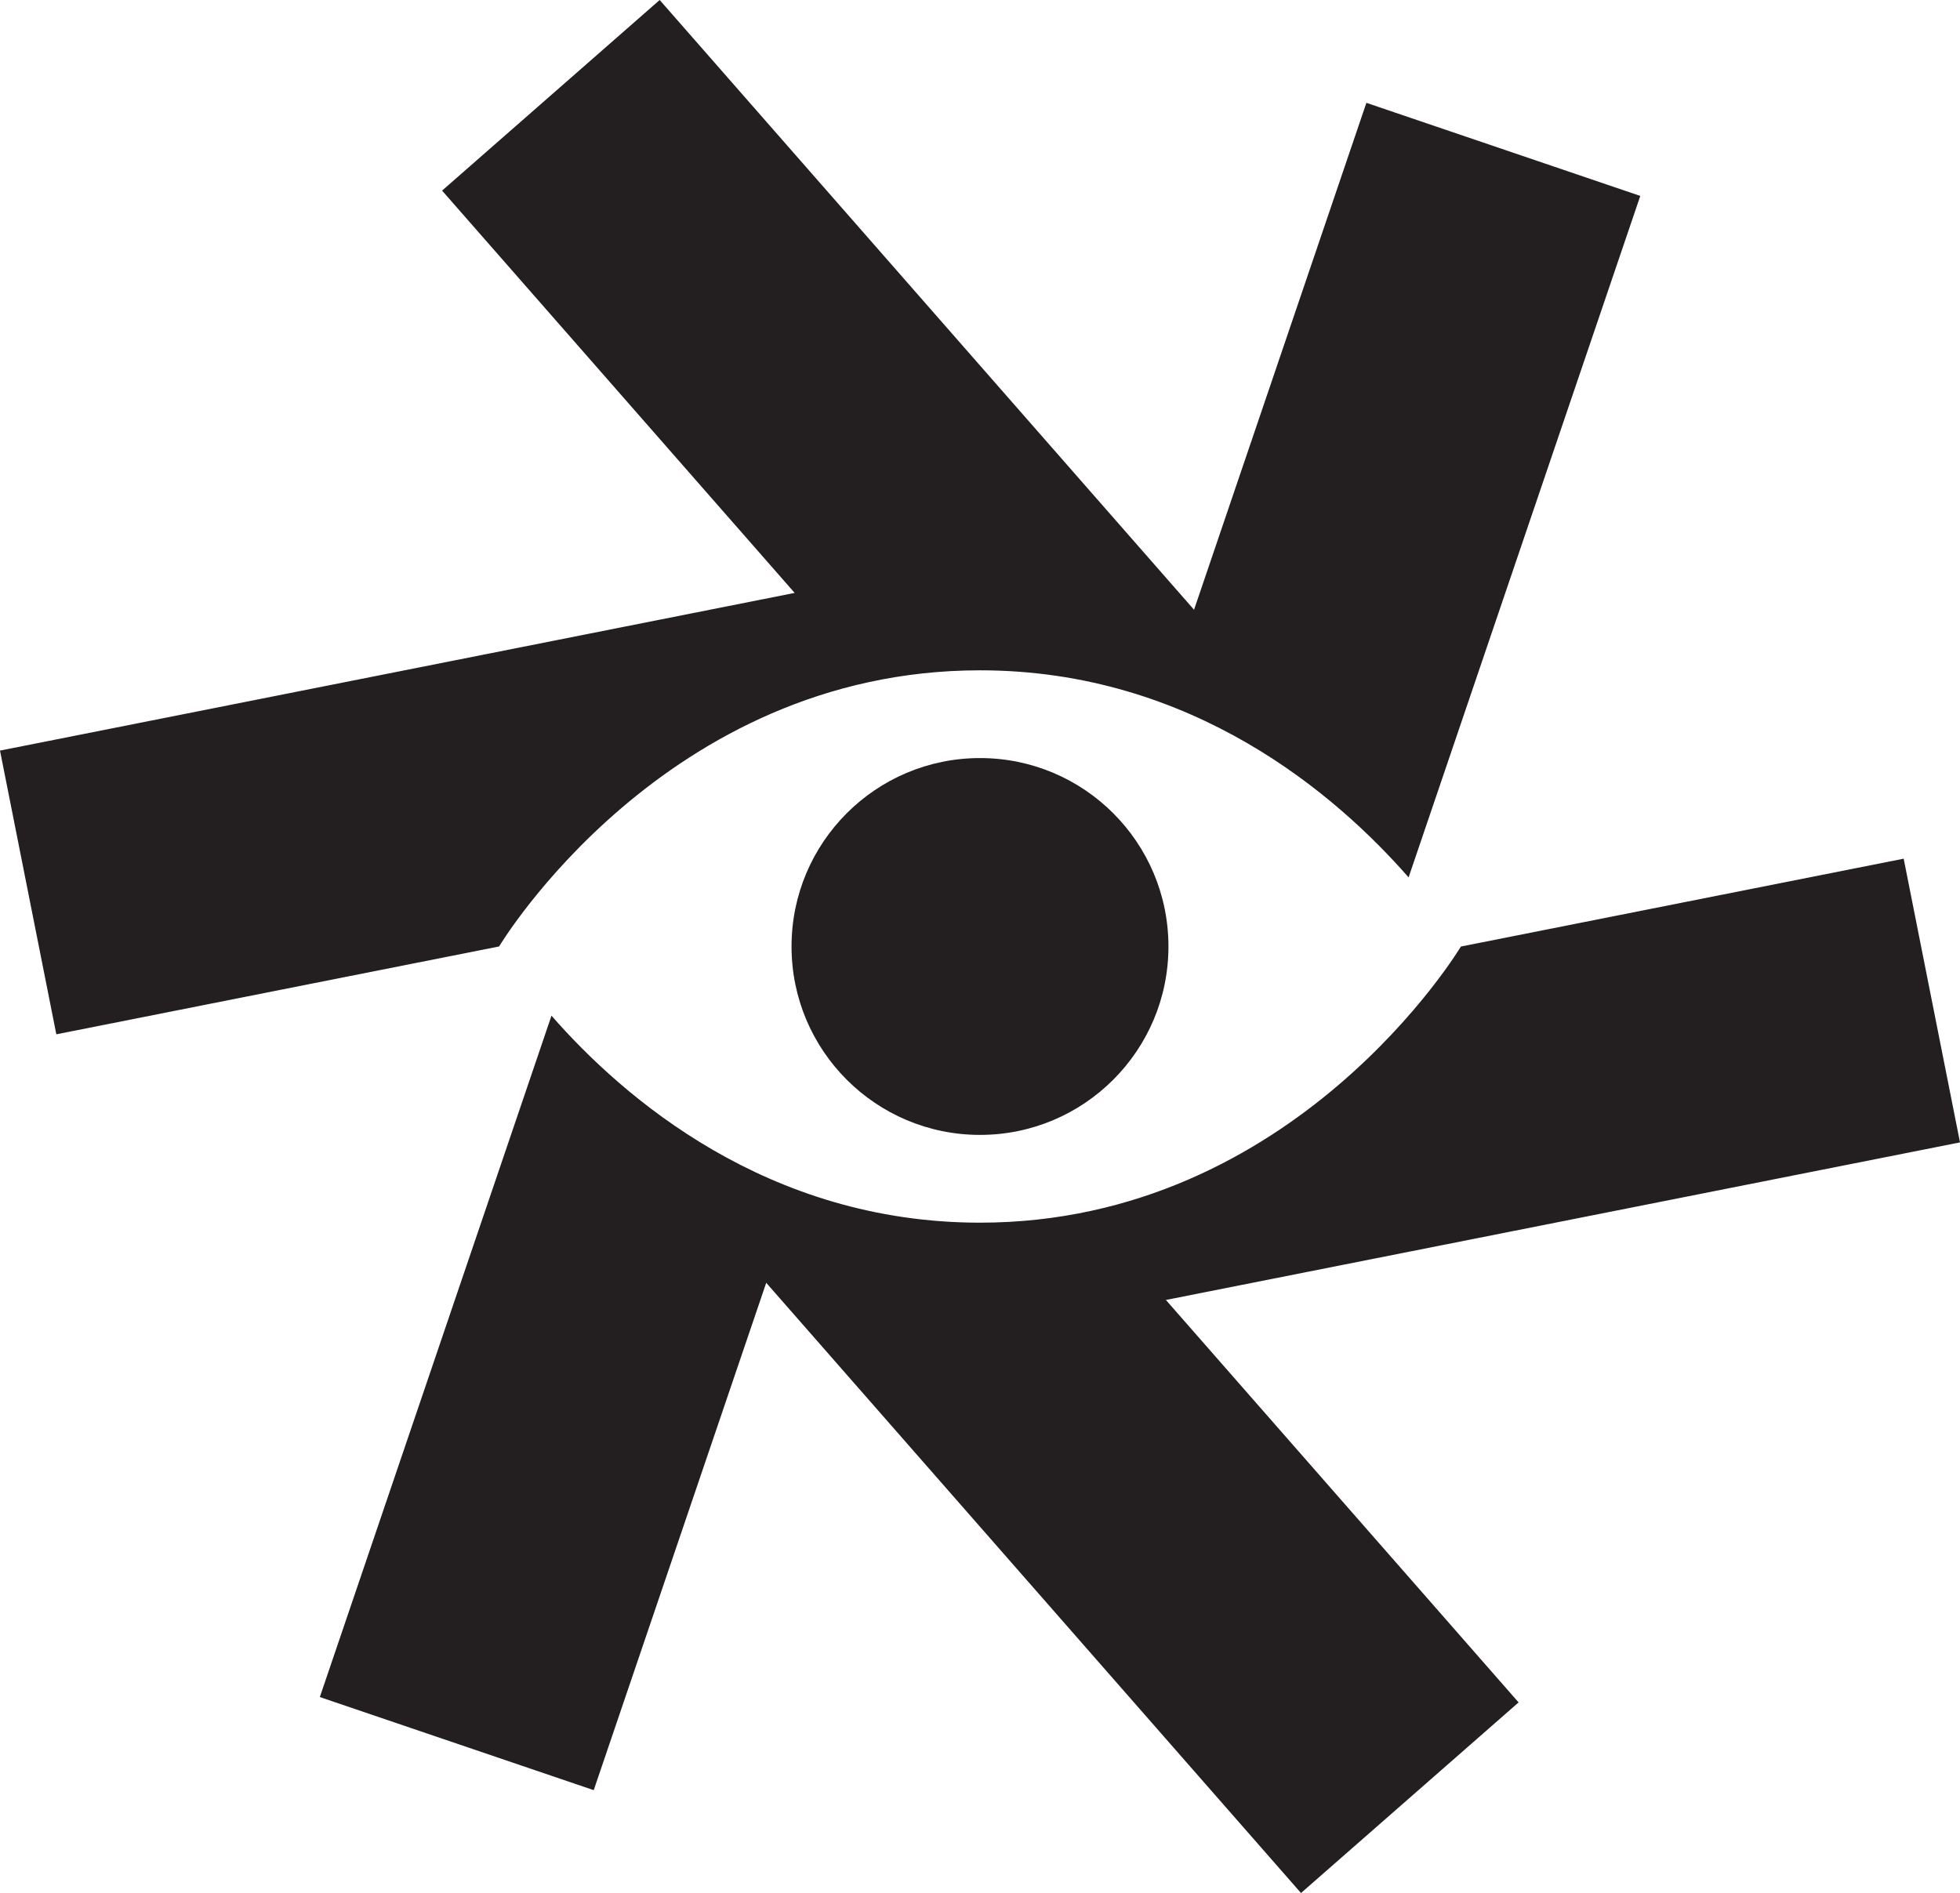
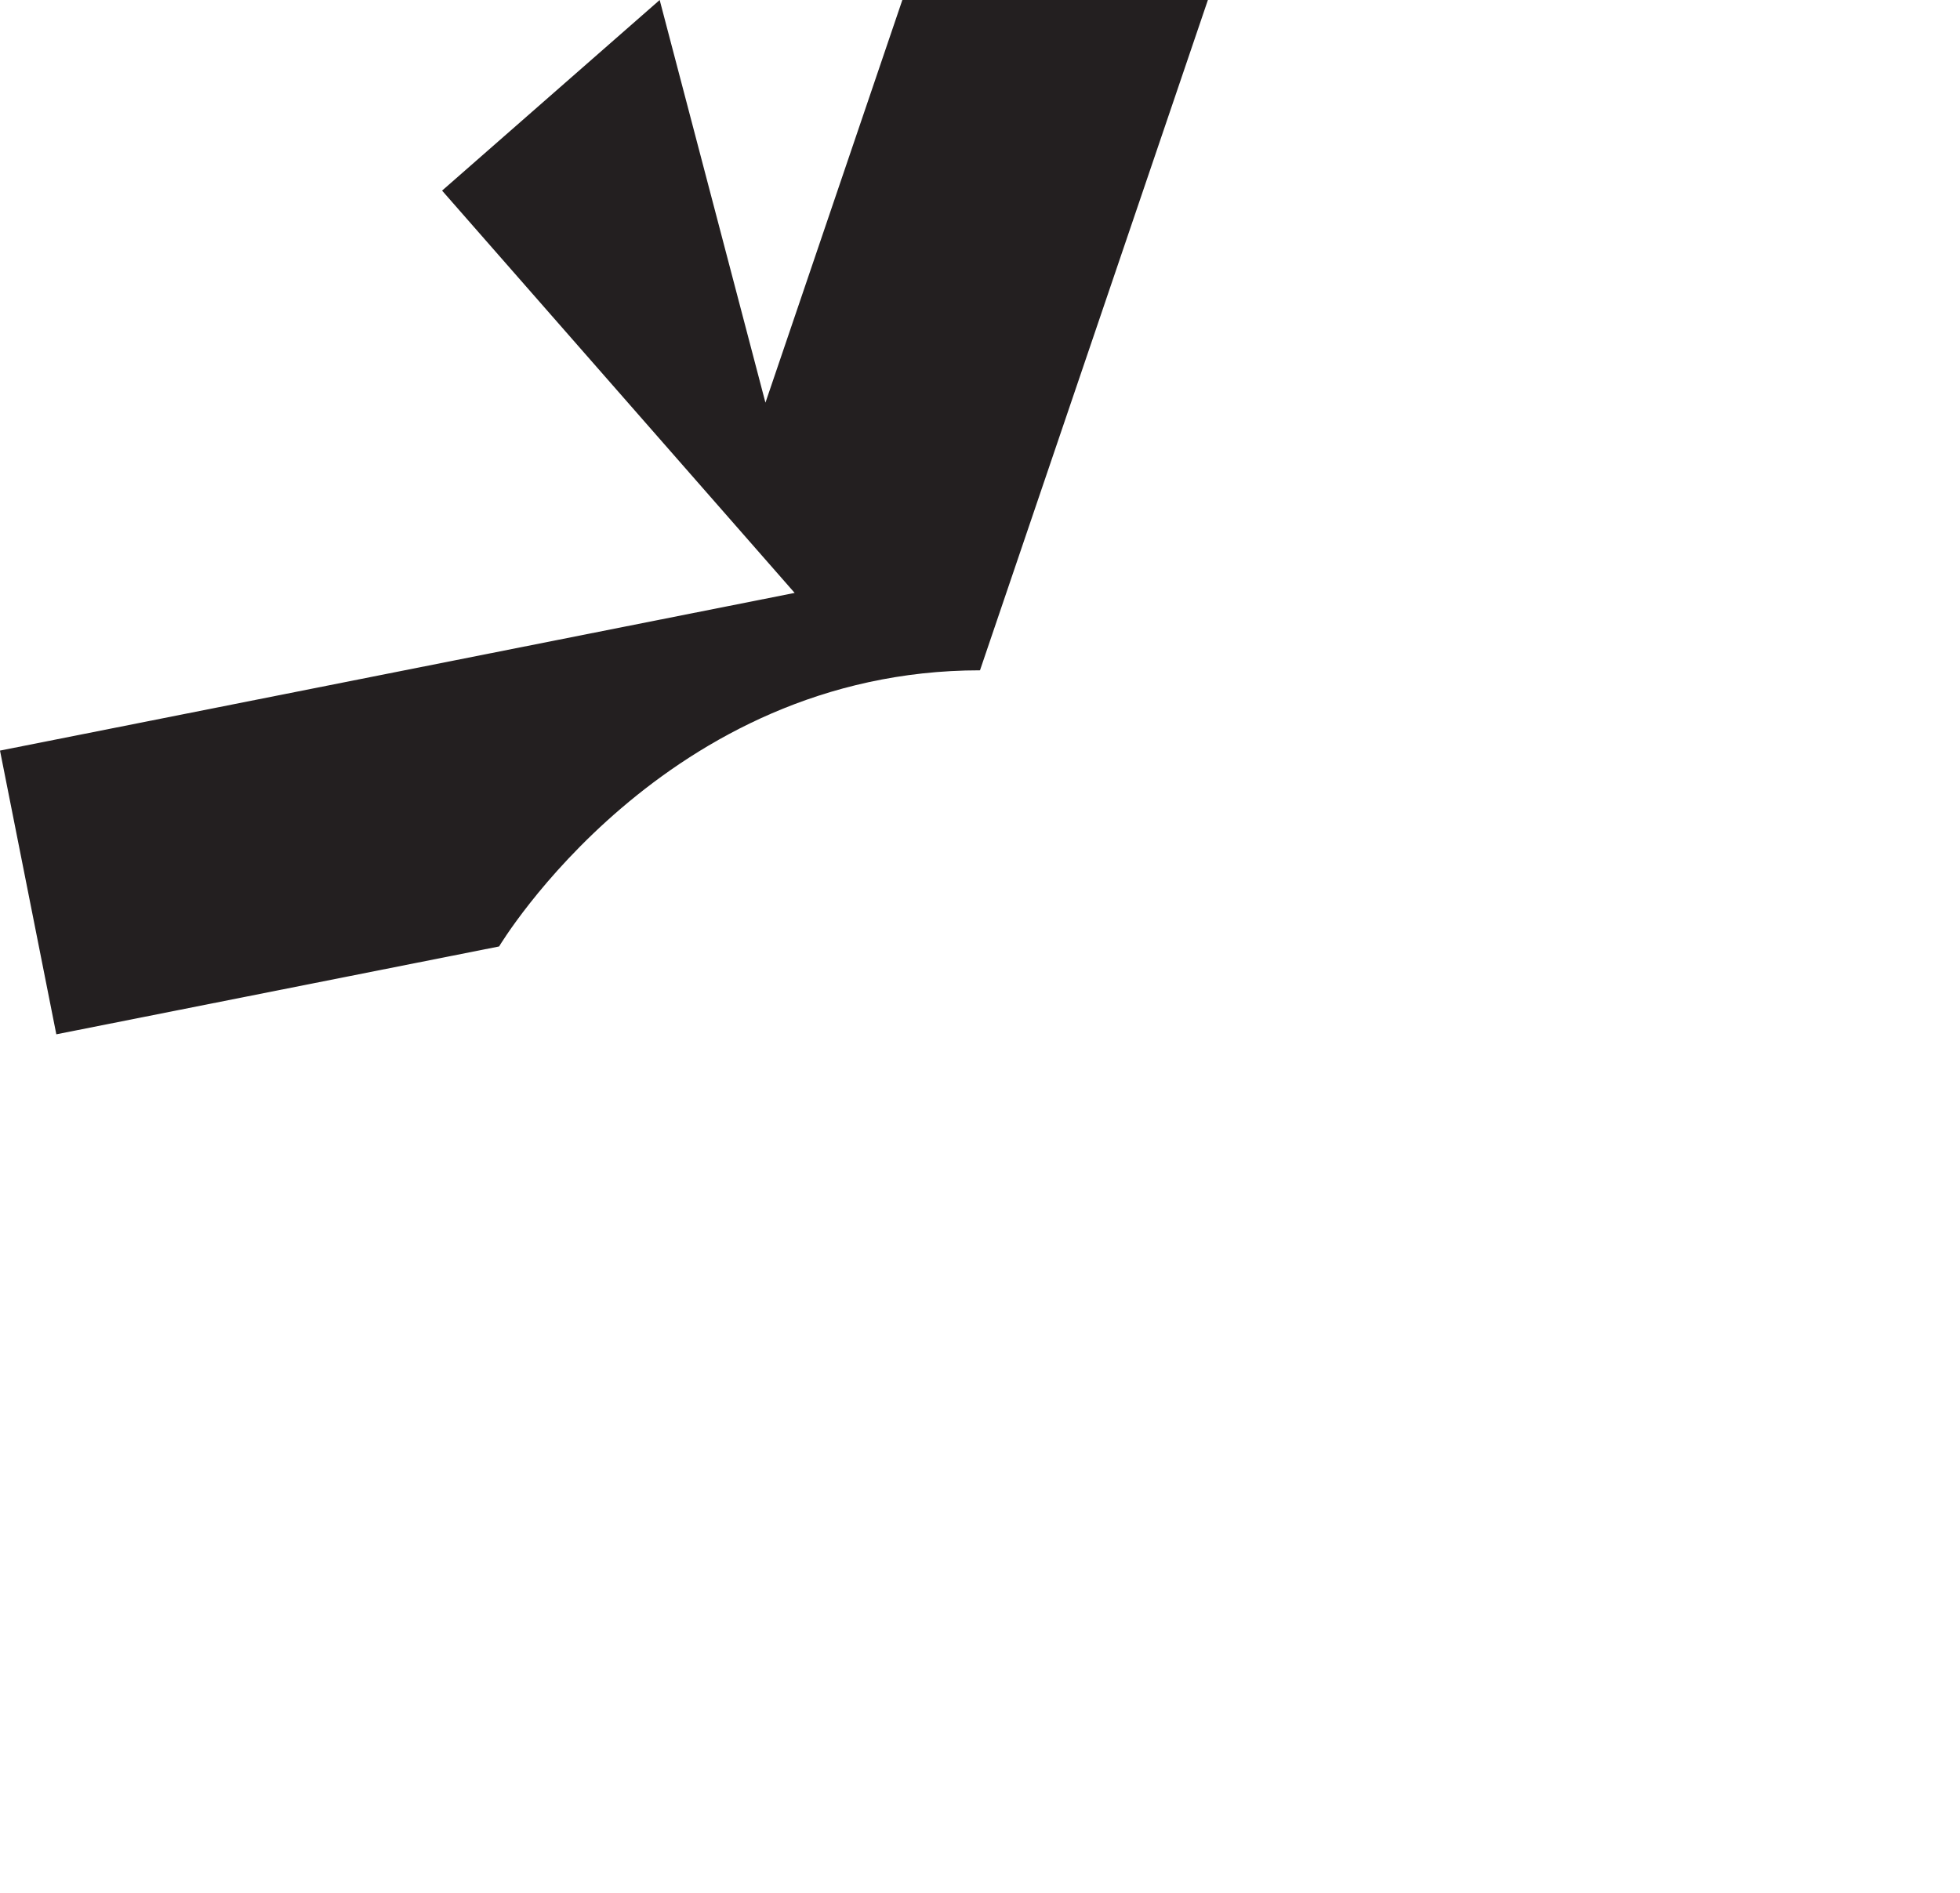
<svg xmlns="http://www.w3.org/2000/svg" id="Layer_1" data-name="Layer 1" viewBox="0 0 106.209 102.599">
  <defs>
    <style>
      .cls-1 {
        fill: #231f20;
      }
    </style>
  </defs>
  <g>
-     <path class="cls-1" d="M53.104,36.33c11.535,0,19.349,6.79,23.225,11.223l12.555-36.934-14.842-5.046-9.339,27.474L35.747,0l-11.791,10.331,19.105,21.804L0,40.681l3.052,15.377,23.994-4.762c.025-.042,8.961-14.966,26.059-14.966Z" />
-     <path class="cls-1" d="M106.209,61.916l-3.052-15.377-23.994,4.762c-.028.047-8.964,14.966-26.059,14.966-11.53,0-19.342-6.784-23.22-11.218l-12.553,36.929,14.842,5.046,9.347-27.498,28.979,33.073,11.791-10.331-19.112-21.812,43.031-8.54Z" />
+     <path class="cls-1" d="M53.104,36.33l12.555-36.934-14.842-5.046-9.339,27.474L35.747,0l-11.791,10.331,19.105,21.804L0,40.681l3.052,15.377,23.994-4.762c.025-.042,8.961-14.966,26.059-14.966Z" />
  </g>
-   <circle class="cls-1" cx="53.104" cy="51.298" r="10.212" />
</svg>